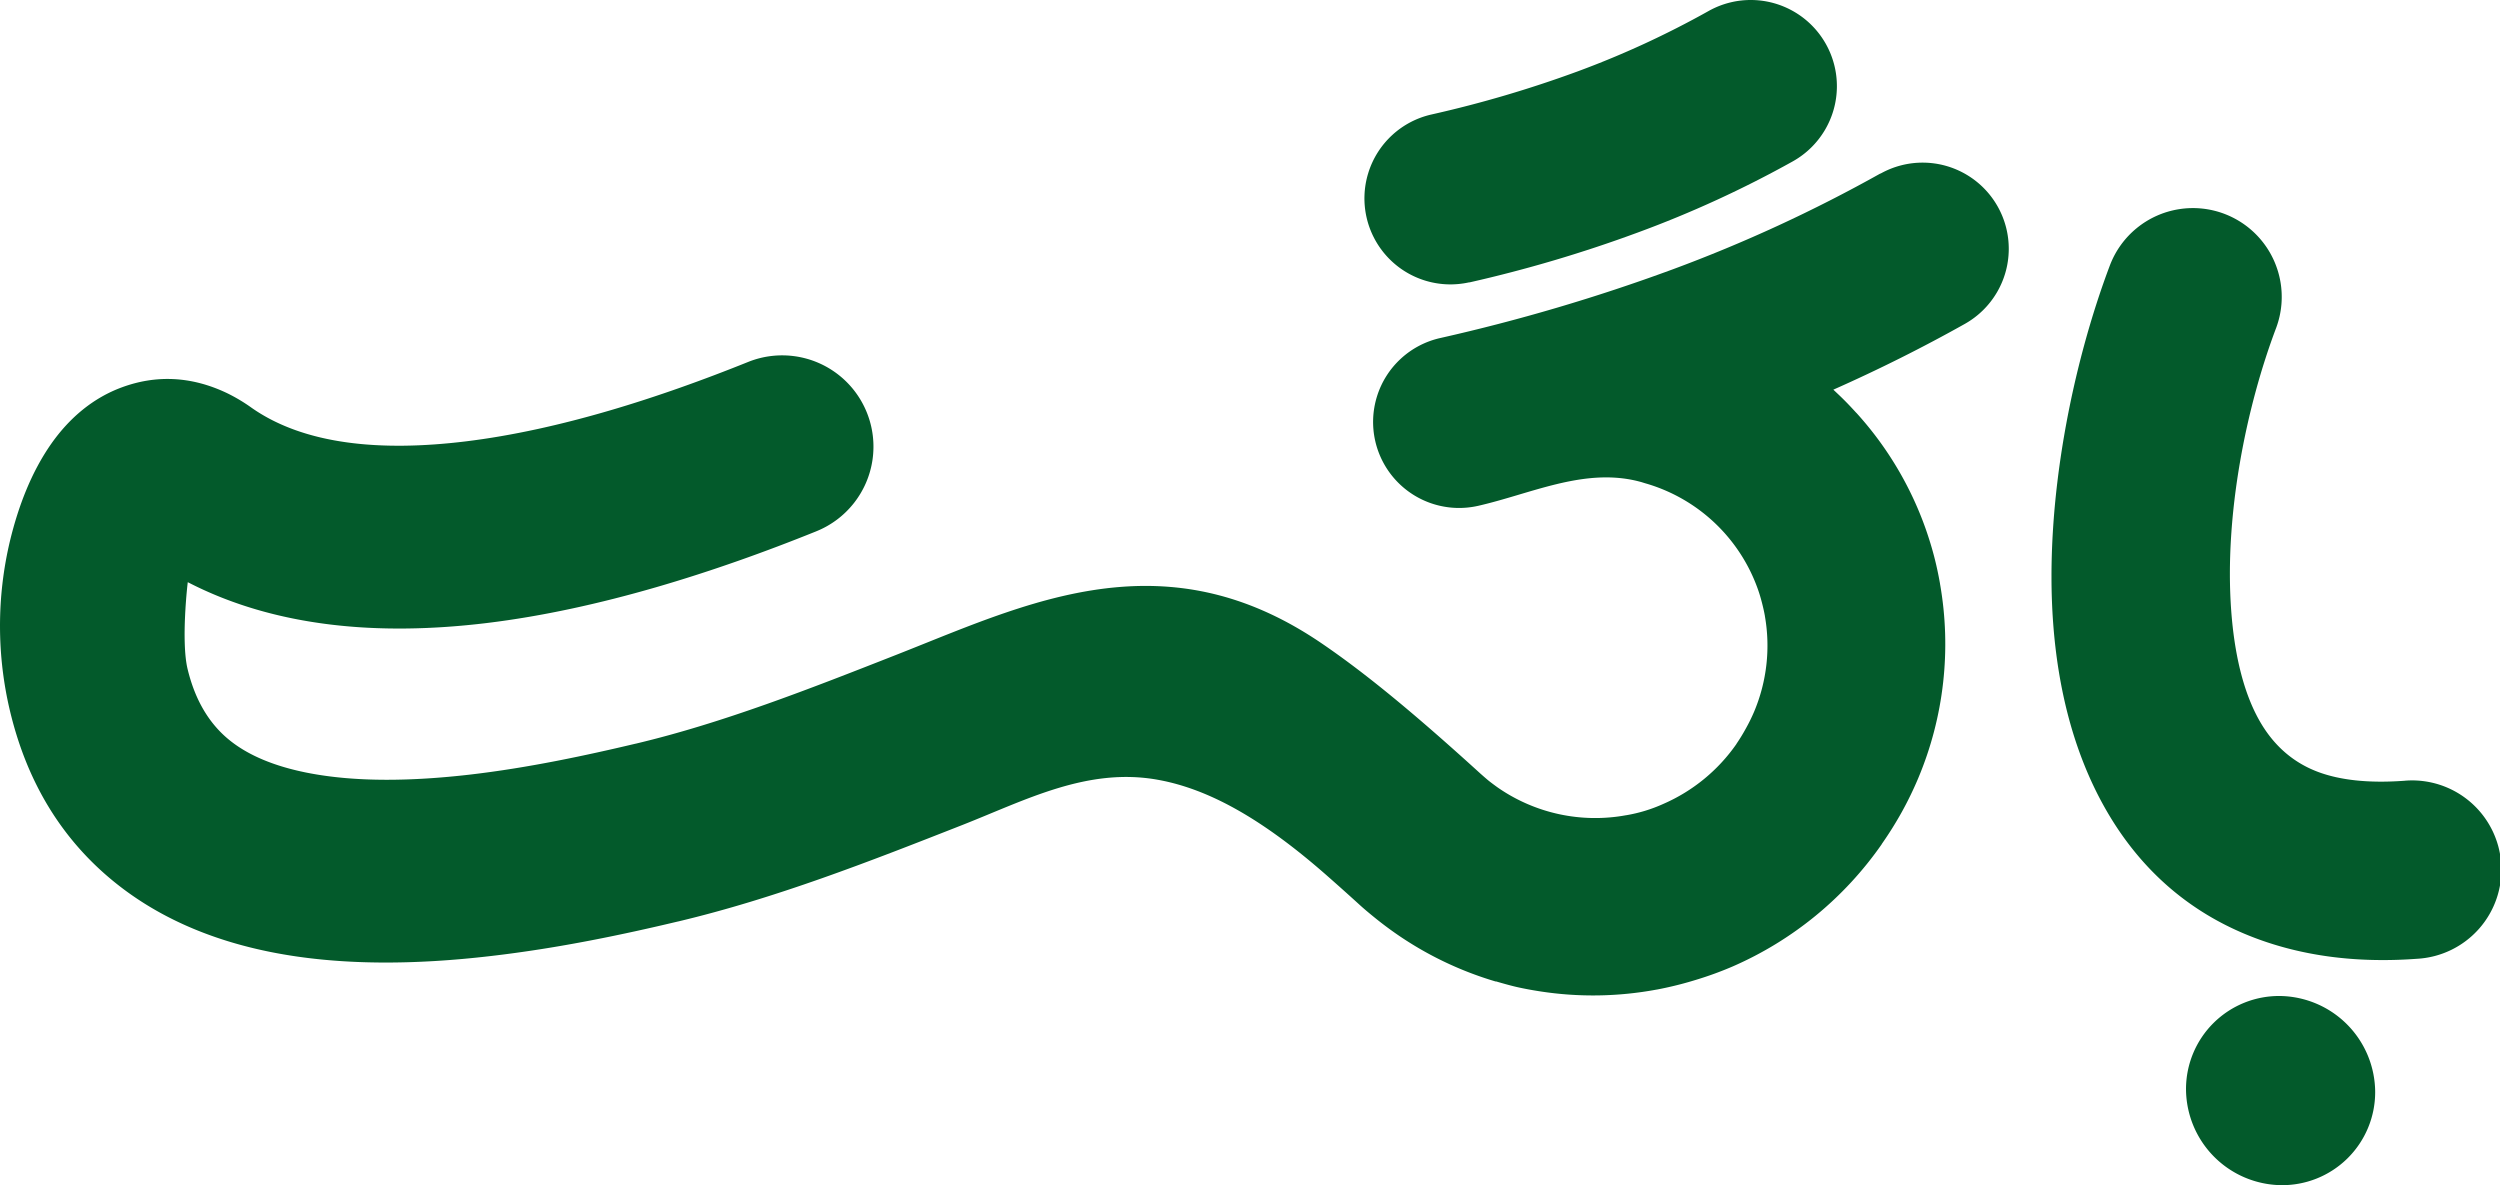
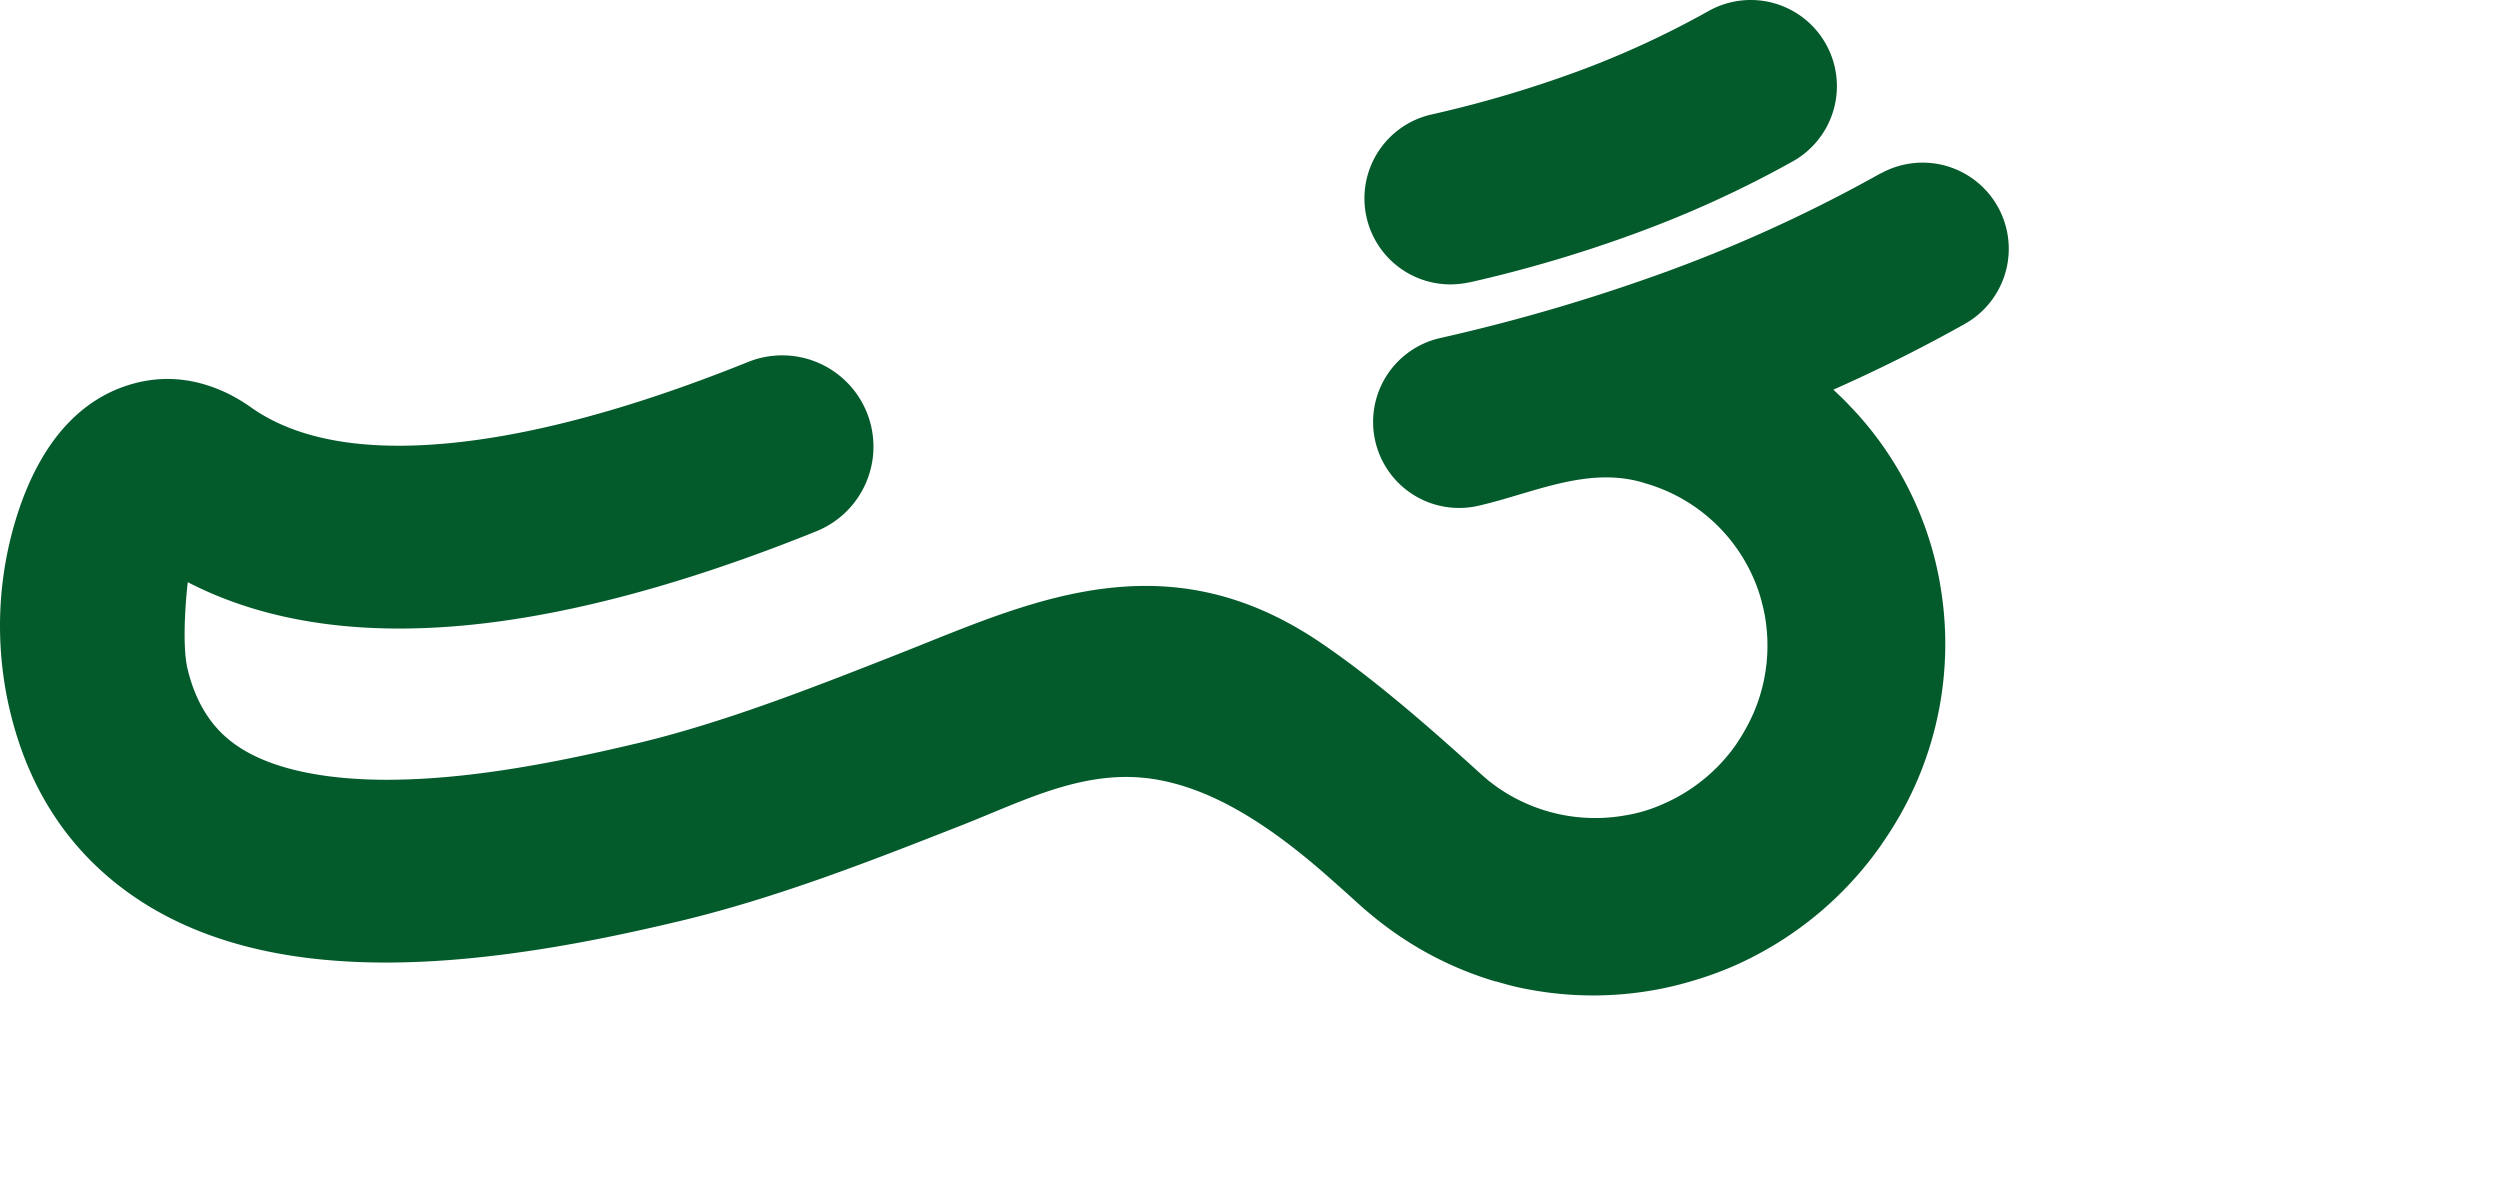
<svg xmlns="http://www.w3.org/2000/svg" viewBox="0 0 1201.65 569.67">
  <defs>
    <style>.cls-1{fill:#035a2b;}</style>
  </defs>
  <title>Asset 1</title>
  <g id="Layer_2" data-name="Layer 2">
    <g id="Layer_1-2" data-name="Layer 1">
      <path class="cls-1" d="M903.85,83.38a705.06,705.06,0,0,1-100.2,46.22,886.56,886.56,0,0,1-111.38,32.88,41.34,41.34,0,0,0,18.14,80.67c25.2-5.75,50.06-18,75.79-12.13.5.11,1.36.33,2.56.65.42.11.47.16,2.52.77l.19.05A81.18,81.18,0,0,1,845,283.38q1,2.83,1.85,6.13c.62,2.38,1.11,4.55,1.45,6.47l0,.09A81.85,81.85,0,0,1,843.17,342a83,83,0,0,1-3.89,7.95,88.08,88.08,0,0,1-4.63,7.58l0,.06a83.3,83.3,0,0,1-35.16,28.82,72.76,72.76,0,0,1-17.7,5.42h-.09a82.15,82.15,0,0,1-61.95-13.41c-1.38-1-2.74-2-4.1-3.07-.82-.66-2.15-1.82-4-3.45l0,0c-29-26.37-53.81-47.36-76.88-63-33.47-22.68-65.06-29.19-95.94-26.81-37.88,2.91-73.27,19-108.13,32.7-41.51,16.31-83.24,32.71-125.12,42.66h-.07c-23.09,5.48-51.44,11.62-79.92,14.9-27,3.1-54.55,3.78-78.36-1-14.9-3-28-8.11-37.63-16.18-8.91-7.45-15.74-18.3-19.42-33.53-3.25-13.41,0-41.59.08-41.81,42.23,21.83,92.26,25.84,143.55,19.65,54.15-6.55,110.16-24.59,158.48-44.08a43.87,43.87,0,0,0-32.65-81.44c-42.22,17-90.63,32.74-136.14,38.24-40,4.83-77,1.76-102.59-16.21A81.93,81.93,0,0,0,109.21,189c-17.52-8.38-34.51-8.75-50.56-2.85-13.84,5.09-25.14,14.56-34,27.13C14.93,227.17,8.8,243.51,4.83,259.85a176.58,176.58,0,0,0,.09,82.38c8.49,35.16,25.54,61.23,48.29,80.26,22,18.41,48.38,29.37,76.79,35.08,33.68,6.77,70.45,6.08,105.52,2,33.57-3.86,65-10.62,90.23-16.62h.06c47.13-11.2,92.09-28.86,136.81-46.43,30.49-12,60-27.75,93.74-21.74,24.33,4.33,50.14,18.58,81.35,46q7.86,6.9,16.16,14.46l0,0q3.12,2.82,8,6.72c2.73,2.18,5.56,4.3,8.46,6.34a166.73,166.73,0,0,0,48.55,23.46h.17l.16,0c4.35,1.28,7.83,2.21,10.39,2.78,3,.66,6.47,1.32,10.53,1.95a166.61,166.61,0,0,0,56.15-.84l.08,0a171.57,171.57,0,0,0,18.73-4.65,167.84,167.84,0,0,0,17.66-6.43,170.08,170.08,0,0,0,71.75-58.83l0-.07a173.34,173.34,0,0,0,9.6-15.33A170,170,0,0,0,922,374.09a166.55,166.55,0,0,0,10.49-93.46v-.09c-.83-4.71-1.79-9.1-2.84-13.13-1.1-4.22-2.41-8.48-3.9-12.77a164.35,164.35,0,0,0-33.34-56.06l0,0,0,0-.34-.33q-4.66-5.14-8.79-9c-.72-.68-1.41-1.34-2.07-1.95q32.74-14.53,63.16-31.59a41.41,41.41,0,1,0-40.5-72.25Z" />
      <path class="cls-1" d="M706.22,135.76a644,644,0,0,0,81-24,524,524,0,0,0,74.54-34.22,41.41,41.41,0,1,0-40.5-72.25,442,442,0,0,1-62.87,29,559.31,559.31,0,0,1-70.29,20.73,41.34,41.34,0,0,0,18.15,80.67Z" />
-       <path class="cls-1" d="M1096.19,478.74a44.73,44.73,0,0,0-45.46,44.78,46.39,46.39,0,0,0,45.46,46.14,44.72,44.72,0,0,0,45.46-44.77A46.39,46.39,0,0,0,1096.19,478.74Z" />
-       <path class="cls-1" d="M1155.75,375.28c-17.55,1.29-31.29-.36-41.77-4.33-12.78-4.84-22-13.76-28.3-25.19-7.63-13.76-11.73-32-13.22-52.19-3.41-46.32,7.37-98.41,21.64-136.08a42.69,42.69,0,0,0-79.9-30.09c-18,47.6-31.65,113.49-27.32,172.18,2.31,31.31,9.75,61.51,24.25,87.64,15.8,28.48,39.35,51,72.76,63.63,22.28,8.43,48.11,12.21,77.88,10a42.9,42.9,0,1,0-6-85.58Z" />
    </g>
  </g>
</svg>